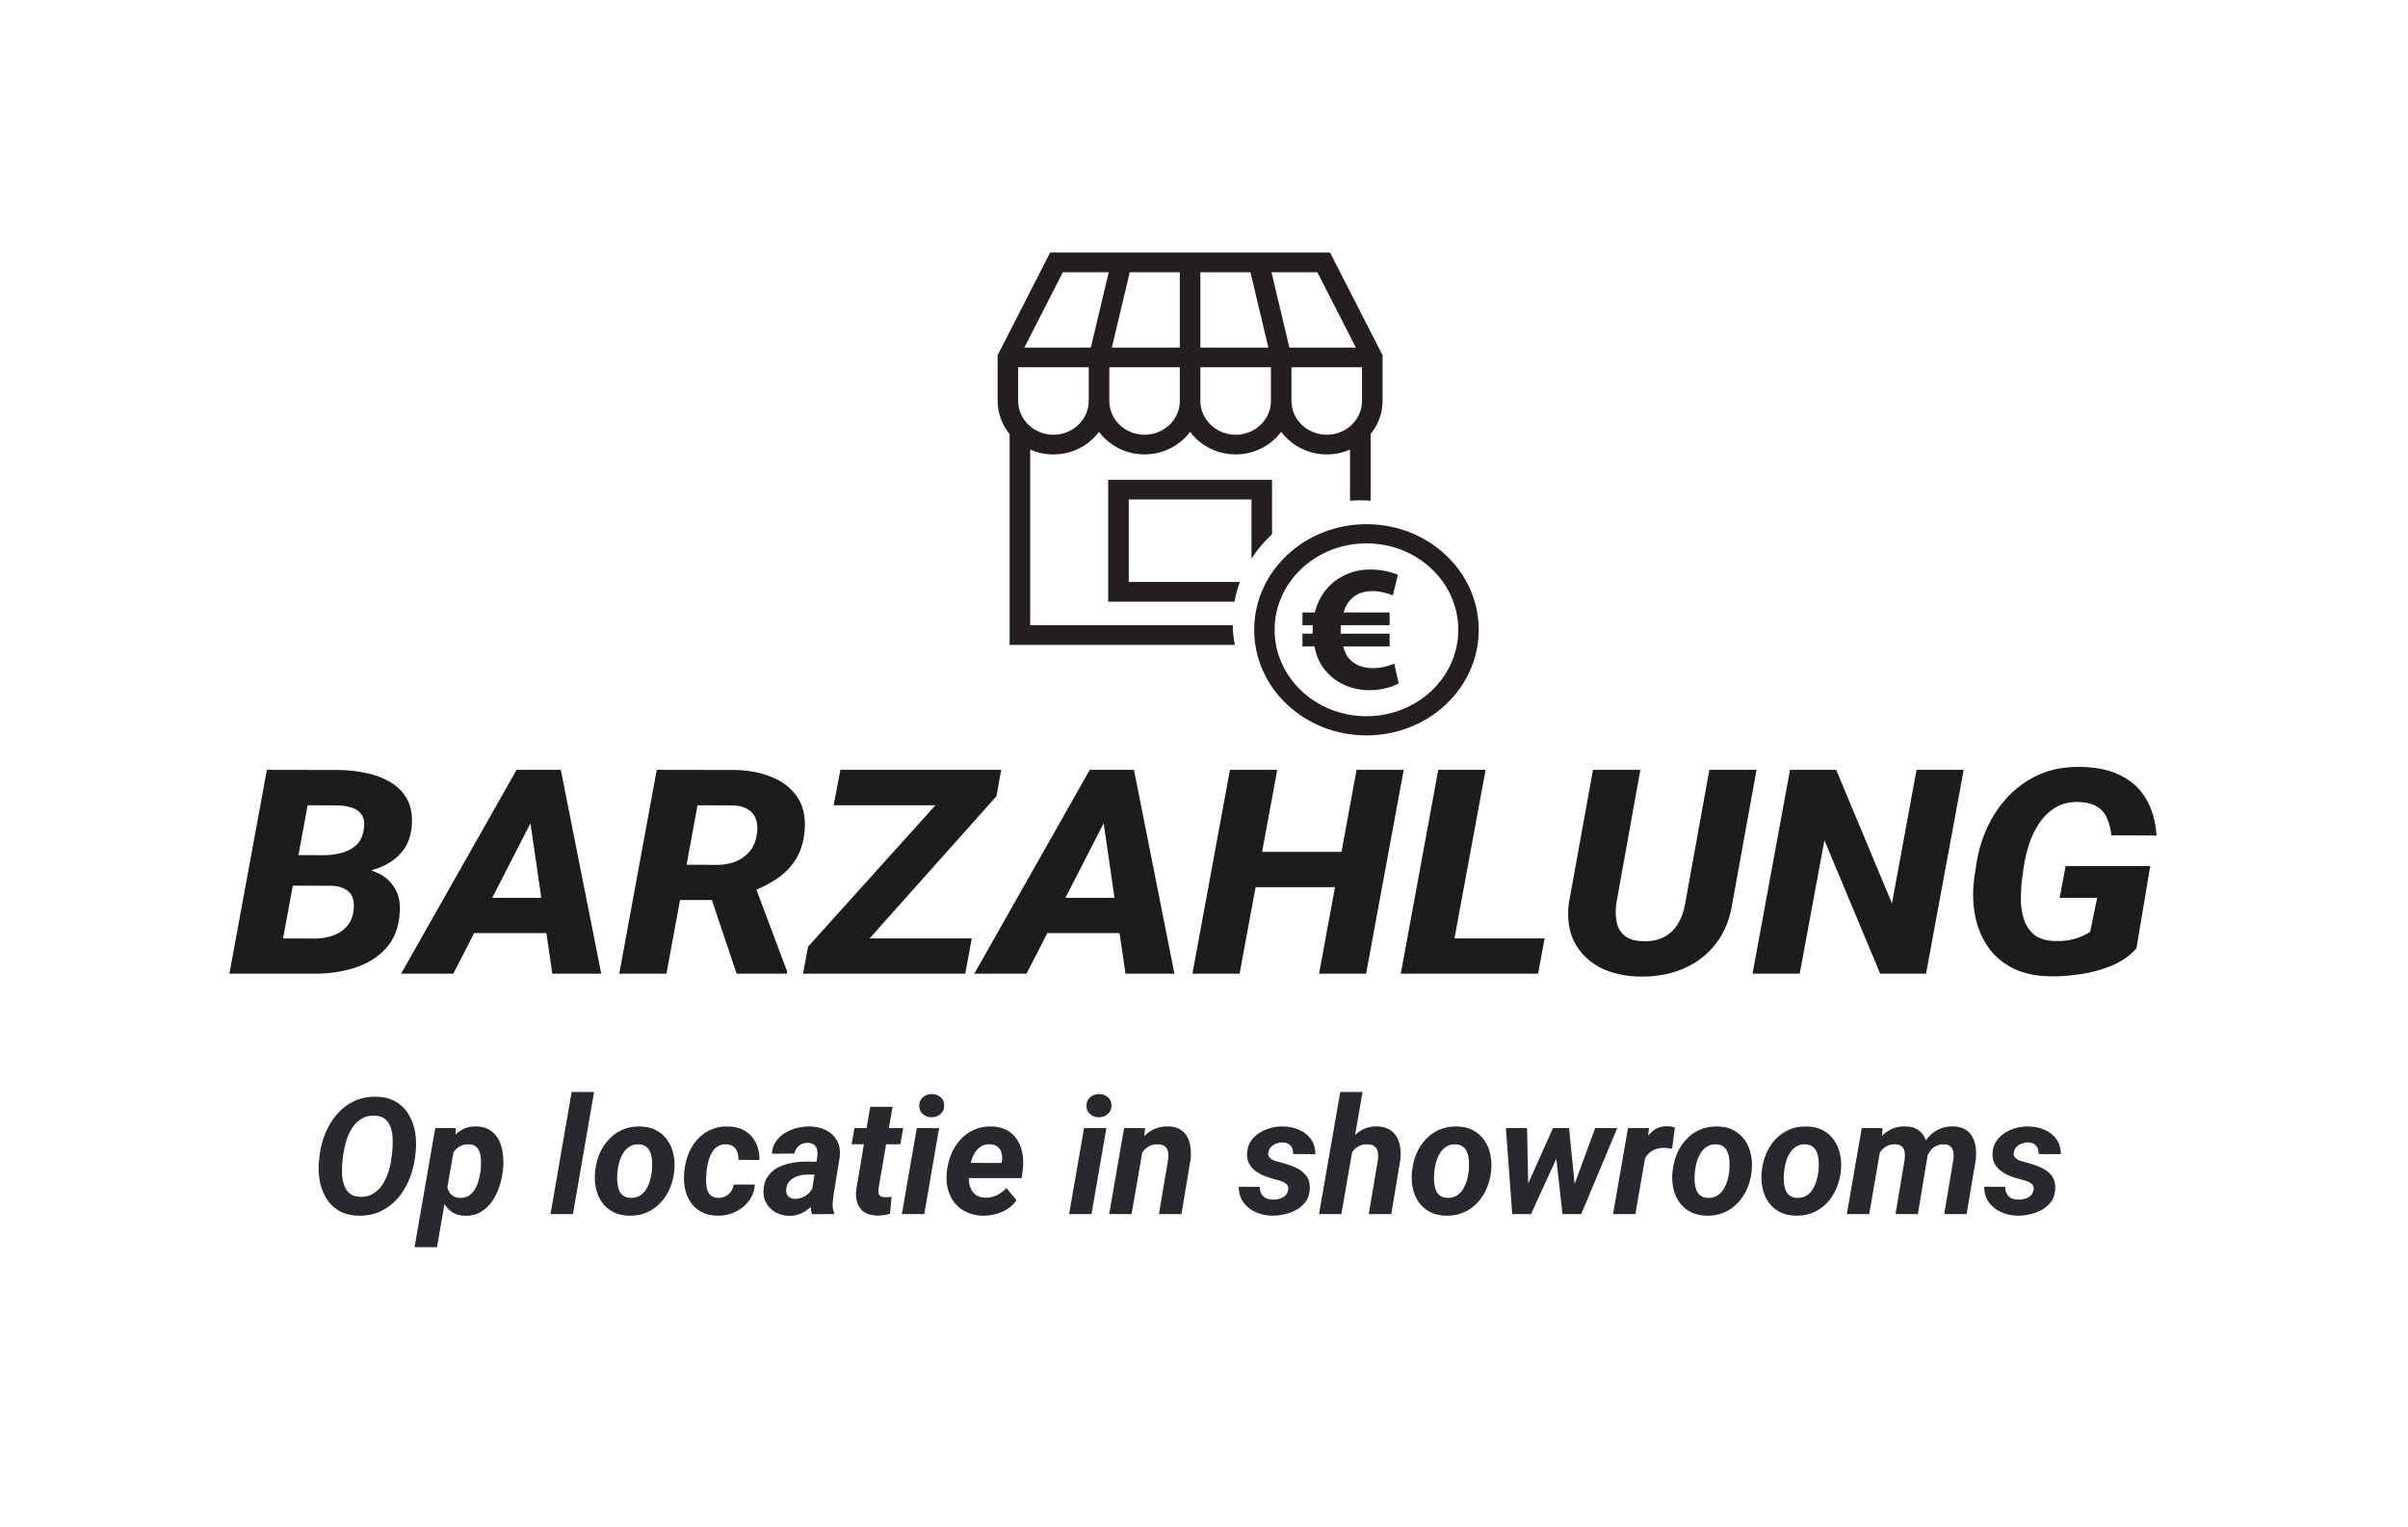
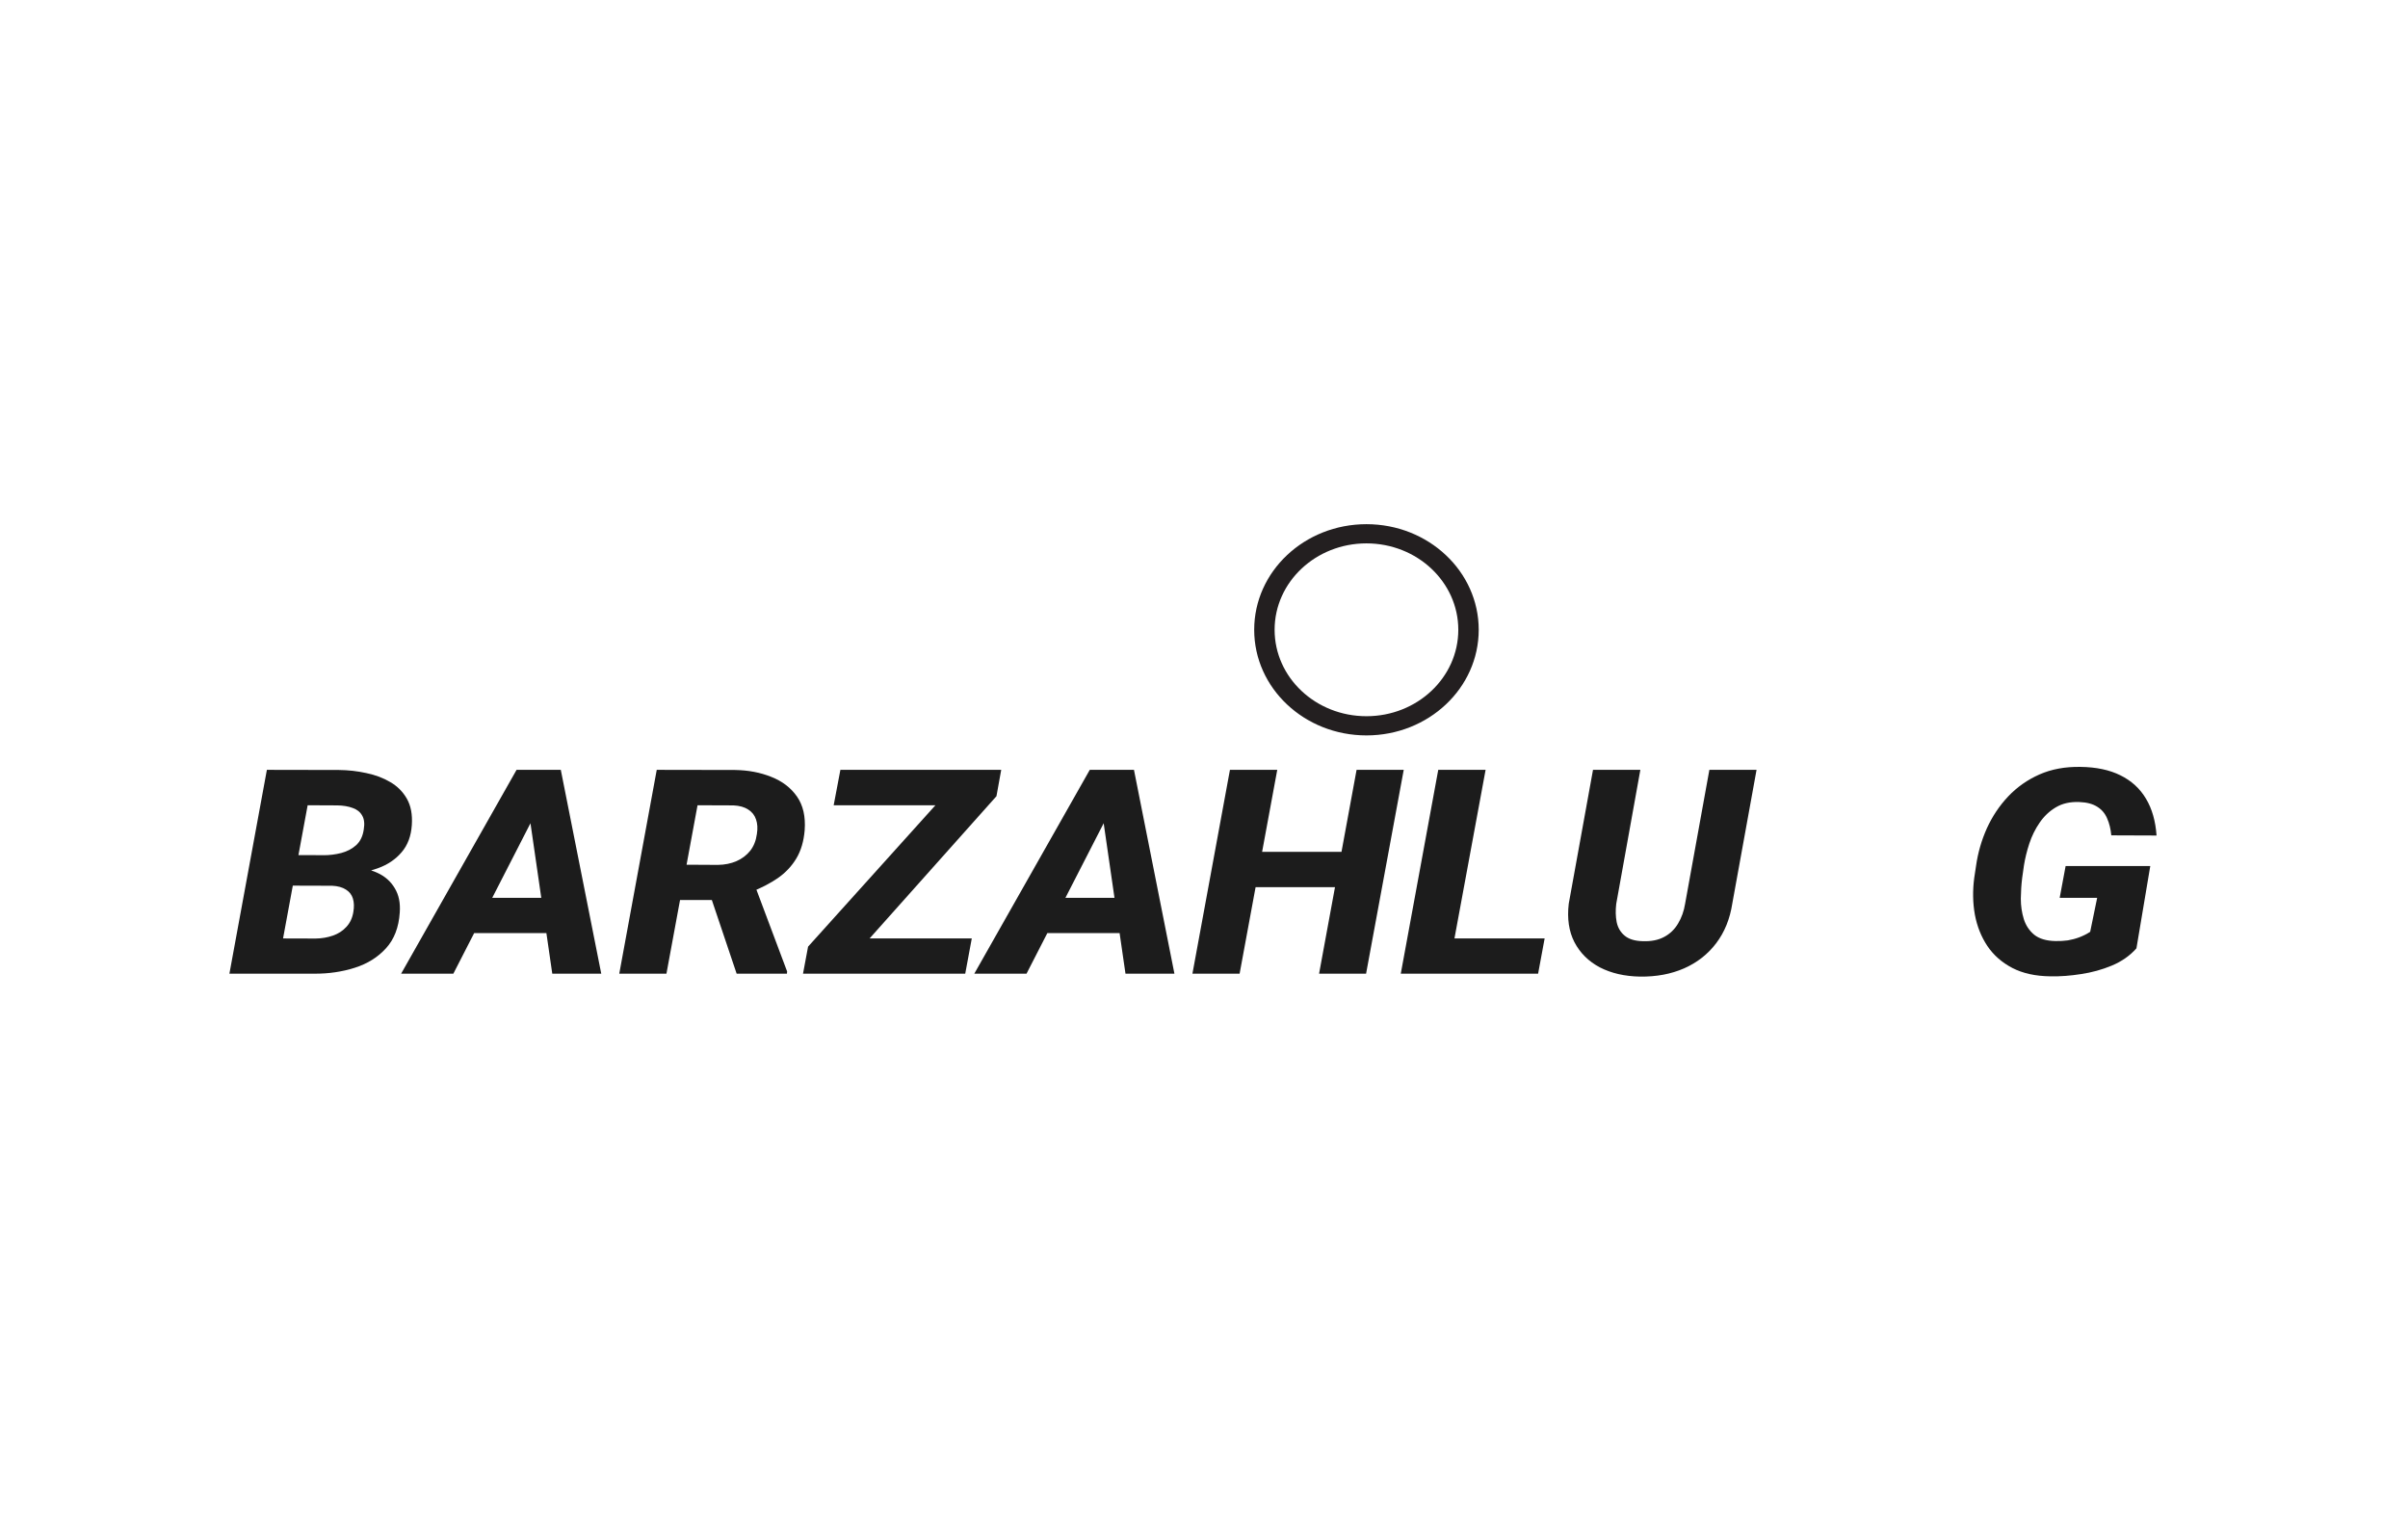
<svg xmlns="http://www.w3.org/2000/svg" width="71" height="45" viewBox="0 0 71 45" fill="none">
-   <rect x="0.675" y="0.617" width="69" height="43" rx="3.5" fill="none" />
  <rect x="0.675" y="0.617" width="69" height="43" rx="3.5" stroke="none" />
-   <path d="M34.787 10.246V8.025H33.311L32.783 10.246H34.787ZM37.49 8.025L38.017 10.246H39.978L38.842 8.025H37.49ZM37.397 10.246L36.87 8.025H35.393V10.246H37.397ZM37.506 14.145V15.749C37.487 15.768 37.467 15.786 37.448 15.804C37.236 16.006 37.053 16.229 36.9 16.468V14.725H33.281V17.156H36.557C36.489 17.344 36.436 17.538 36.4 17.736H32.674V14.145L37.506 14.145ZM38.079 10.826V11.821C38.079 12.095 38.196 12.343 38.385 12.524C38.574 12.704 38.833 12.816 39.119 12.816C39.405 12.816 39.665 12.704 39.853 12.524C40.042 12.343 40.159 12.095 40.159 11.821V10.826H38.079ZM35.393 10.826V11.821C35.393 12.095 35.511 12.343 35.699 12.524C35.888 12.704 36.148 12.816 36.433 12.816C36.719 12.816 36.979 12.704 37.167 12.524C37.356 12.343 37.473 12.095 37.473 11.821V10.826H35.393ZM32.708 10.826V11.821C32.708 12.095 32.824 12.343 33.013 12.524C33.202 12.704 33.462 12.816 33.748 12.816C34.033 12.816 34.293 12.704 34.481 12.524C34.67 12.343 34.787 12.095 34.787 11.821V10.826H32.708ZM30.021 10.826V11.821C30.021 12.095 30.139 12.343 30.327 12.524C30.516 12.704 30.776 12.816 31.061 12.816C31.347 12.816 31.607 12.704 31.795 12.524C31.984 12.343 32.101 12.095 32.101 11.821V10.826H30.021ZM40.765 10.472V11.821C40.765 12.188 40.633 12.527 40.412 12.795V14.761C40.311 14.753 40.21 14.749 40.108 14.749C40.007 14.749 39.906 14.753 39.805 14.761V13.252C39.596 13.345 39.364 13.396 39.119 13.396C38.666 13.396 38.255 13.219 37.956 12.934C37.891 12.871 37.83 12.803 37.776 12.73C37.722 12.803 37.662 12.871 37.596 12.934C37.298 13.219 36.886 13.396 36.433 13.396C35.98 13.396 35.569 13.219 35.27 12.934C35.205 12.871 35.144 12.803 35.09 12.73C35.036 12.803 34.976 12.871 34.91 12.934C34.612 13.219 34.2 13.396 33.747 13.396C33.294 13.396 32.883 13.219 32.584 12.934C32.519 12.871 32.458 12.803 32.404 12.73C32.35 12.803 32.29 12.871 32.224 12.934C31.926 13.219 31.514 13.396 31.061 13.396C30.817 13.396 30.584 13.345 30.375 13.252V18.43H36.346C36.351 18.626 36.372 18.82 36.409 19.01H29.769V12.795C29.548 12.527 29.415 12.188 29.415 11.821V10.472L30.963 7.445H39.217L40.765 10.472ZM30.203 10.246H32.163L32.691 8.025H31.339L30.203 10.246Z" fill="#231F20" />
  <path d="M42.205 16.764C41.715 16.303 41.038 16.018 40.29 16.018C39.542 16.018 38.865 16.303 38.375 16.764C37.885 17.225 37.582 17.862 37.582 18.565C37.582 19.269 37.885 19.906 38.375 20.367C38.865 20.828 39.542 21.113 40.29 21.113C41.038 21.113 41.715 20.828 42.205 20.367C42.695 19.906 42.998 19.269 42.998 18.565C42.998 17.862 42.695 17.225 42.205 16.764ZM40.29 15.452C41.204 15.452 42.032 15.8 42.631 16.364C43.23 16.927 43.6 17.706 43.6 18.565C43.6 19.425 43.23 20.204 42.631 20.767C42.031 21.331 41.204 21.679 40.29 21.679C39.376 21.679 38.548 21.331 37.949 20.767C37.35 20.204 36.98 19.425 36.98 18.565C36.98 17.706 37.35 16.927 37.949 16.364C38.548 15.8 39.376 15.452 40.29 15.452Z" fill="#231F20" />
-   <path d="M41.109 19.558C41.071 19.579 41.019 19.599 40.953 19.62C40.888 19.641 40.815 19.659 40.735 19.673C40.656 19.688 40.573 19.695 40.489 19.696C40.35 19.697 40.222 19.676 40.1 19.633C39.979 19.589 39.874 19.52 39.786 19.426C39.745 19.381 39.71 19.328 39.68 19.266C39.65 19.205 39.625 19.135 39.606 19.055H40.973V18.679H39.53V18.595C39.53 18.568 39.53 18.541 39.531 18.512C39.531 18.484 39.533 18.457 39.536 18.43H40.973V18.054H39.617C39.636 17.985 39.661 17.921 39.69 17.862C39.72 17.803 39.754 17.753 39.791 17.71C39.877 17.61 39.977 17.537 40.092 17.491C40.206 17.446 40.33 17.423 40.461 17.424C40.541 17.424 40.62 17.431 40.693 17.444C40.767 17.457 40.836 17.473 40.9 17.492C40.962 17.511 41.019 17.531 41.066 17.551L41.218 16.947C41.119 16.903 41.001 16.866 40.861 16.836C40.722 16.805 40.569 16.79 40.401 16.788C40.145 16.79 39.91 16.837 39.697 16.932C39.484 17.025 39.3 17.158 39.144 17.329C39.056 17.427 38.98 17.536 38.916 17.658C38.853 17.779 38.803 17.911 38.768 18.054H38.403V18.43H38.708C38.708 18.457 38.707 18.483 38.705 18.51C38.703 18.536 38.703 18.562 38.703 18.589V18.679H38.403V19.055H38.757C38.782 19.195 38.821 19.323 38.873 19.437C38.925 19.551 38.989 19.653 39.062 19.744C39.164 19.874 39.285 19.984 39.423 20.074C39.562 20.164 39.713 20.232 39.877 20.277C40.04 20.323 40.212 20.347 40.391 20.347C40.508 20.346 40.619 20.337 40.725 20.317C40.831 20.298 40.927 20.273 41.015 20.243C41.103 20.212 41.178 20.18 41.24 20.146L41.109 19.558Z" fill="#231F20" />
  <path d="M9.782 26.107H8.124L8.286 25.207L9.532 25.211C9.716 25.211 9.893 25.189 10.063 25.145C10.236 25.099 10.382 25.022 10.502 24.914C10.622 24.804 10.696 24.651 10.725 24.456C10.755 24.28 10.739 24.141 10.677 24.039C10.619 23.935 10.525 23.861 10.396 23.817C10.271 23.77 10.121 23.745 9.949 23.742L9.071 23.738L8.154 28.703H6.764L7.869 22.694L9.993 22.698C10.268 22.701 10.537 22.731 10.8 22.789C11.066 22.844 11.303 22.933 11.511 23.057C11.719 23.178 11.881 23.342 11.998 23.548C12.115 23.755 12.163 24.011 12.143 24.316C12.122 24.646 12.021 24.916 11.84 25.125C11.661 25.334 11.432 25.489 11.151 25.591C10.873 25.693 10.573 25.751 10.252 25.764L9.782 26.107ZM9.264 28.703H7.259L7.957 27.663L9.308 27.667C9.49 27.664 9.659 27.635 9.817 27.58C9.975 27.525 10.107 27.44 10.212 27.324C10.32 27.209 10.389 27.063 10.418 26.887C10.445 26.733 10.44 26.599 10.405 26.487C10.37 26.374 10.301 26.286 10.199 26.223C10.097 26.157 9.962 26.119 9.795 26.111L8.475 26.107L8.65 25.207L10.124 25.211L10.366 25.562C10.655 25.573 10.91 25.63 11.129 25.731C11.351 25.833 11.521 25.983 11.638 26.181C11.758 26.377 11.808 26.616 11.787 26.899C11.758 27.34 11.622 27.692 11.379 27.956C11.139 28.22 10.832 28.411 10.458 28.529C10.083 28.648 9.686 28.706 9.264 28.703Z" fill="#1C1C1C" />
  <path d="M15.828 23.903L13.367 28.703H11.827L15.231 22.694H16.21L15.828 23.903ZM16.284 28.703L15.569 23.771L15.613 22.694H16.535L17.728 28.703H16.284ZM16.618 26.466L16.42 27.506H13.182L13.38 26.466H16.618Z" fill="#1C1C1C" />
  <path d="M19.364 22.694L21.672 22.698C22.061 22.704 22.417 22.771 22.738 22.9C23.063 23.027 23.316 23.22 23.497 23.478C23.679 23.737 23.755 24.068 23.726 24.473C23.699 24.8 23.617 25.078 23.48 25.306C23.345 25.532 23.164 25.724 22.936 25.884C22.708 26.041 22.442 26.178 22.137 26.297L21.642 26.532H19.54L19.729 25.488L21.168 25.496C21.369 25.493 21.552 25.456 21.716 25.385C21.88 25.313 22.014 25.211 22.12 25.079C22.225 24.945 22.291 24.779 22.317 24.584C22.343 24.422 22.335 24.279 22.291 24.155C22.25 24.031 22.172 23.933 22.058 23.862C21.947 23.79 21.804 23.75 21.628 23.742L20.567 23.738L19.65 28.703H18.259L19.364 22.694ZM21.72 28.703L20.821 26.033L22.229 26.029L23.208 28.637L23.203 28.703H21.72Z" fill="#1C1C1C" />
  <path d="M28.653 27.663L28.46 28.703H24.015L24.208 27.663H28.653ZM29.381 23.47L24.713 28.703H23.677L23.826 27.906L28.521 22.694H29.521L29.381 23.47ZM29.061 22.694L28.868 23.738H24.581L24.779 22.694H29.061Z" fill="#1C1C1C" />
  <path d="M32.729 23.903L30.267 28.703H28.727L32.132 22.694H33.11L32.729 23.903ZM33.185 28.703L32.47 23.771L32.514 22.694H33.435L34.628 28.703H33.185ZM33.518 26.466L33.321 27.506H30.083L30.28 26.466H33.518Z" fill="#1C1C1C" />
  <path d="M39.986 25.112L39.792 26.152H36.576L36.77 25.112H39.986ZM37.66 22.694L36.55 28.703H35.159L36.265 22.694H37.66ZM41.389 22.694L40.279 28.703H38.893L39.999 22.694H41.389Z" fill="#1C1C1C" />
  <path d="M45.544 27.663L45.351 28.703H42.214L42.407 27.663H45.544ZM43.803 22.694L42.693 28.703H41.302L42.407 22.694H43.803Z" fill="#1C1C1C" />
  <path d="M50.401 22.694H51.792L51.077 26.635C51.007 27.089 50.849 27.479 50.603 27.803C50.358 28.128 50.042 28.375 49.656 28.546C49.272 28.714 48.839 28.795 48.357 28.789C47.903 28.781 47.508 28.69 47.172 28.517C46.839 28.341 46.589 28.093 46.422 27.774C46.258 27.455 46.203 27.077 46.255 26.639L46.97 22.694H48.366L47.655 26.643C47.631 26.839 47.636 27.019 47.668 27.184C47.703 27.349 47.782 27.483 47.905 27.584C48.028 27.686 48.206 27.74 48.44 27.745C48.689 27.754 48.899 27.711 49.072 27.617C49.245 27.524 49.38 27.392 49.48 27.221C49.582 27.051 49.651 26.857 49.686 26.639L50.401 22.694Z" fill="#1C1C1C" />
-   <path d="M57.9 22.694L56.789 28.703H55.438L53.793 24.77L53.065 28.703H51.674L52.779 22.694H54.139L55.785 26.631L56.509 22.694H57.9Z" fill="#1C1C1C" />
  <path d="M63.401 25.529L62.993 27.956C62.8 28.173 62.559 28.342 62.27 28.463C61.98 28.584 61.676 28.668 61.357 28.715C61.041 28.765 60.741 28.787 60.457 28.781C60.016 28.776 59.641 28.693 59.334 28.534C59.027 28.374 58.781 28.158 58.597 27.886C58.416 27.613 58.293 27.305 58.229 26.961C58.167 26.615 58.161 26.253 58.211 25.876L58.264 25.525C58.319 25.137 58.426 24.767 58.584 24.415C58.745 24.063 58.954 23.75 59.211 23.478C59.472 23.203 59.779 22.987 60.133 22.83C60.49 22.673 60.893 22.599 61.344 22.607C61.806 22.613 62.198 22.695 62.52 22.855C62.844 23.015 63.096 23.244 63.274 23.544C63.453 23.841 63.556 24.203 63.586 24.63L62.252 24.625C62.234 24.436 62.193 24.269 62.129 24.126C62.068 23.98 61.971 23.866 61.84 23.784C61.708 23.698 61.531 23.651 61.309 23.643C61.039 23.632 60.808 23.684 60.615 23.8C60.425 23.913 60.266 24.064 60.137 24.254C60.008 24.441 59.907 24.646 59.834 24.869C59.761 25.092 59.709 25.306 59.676 25.513L59.624 25.88C59.6 26.073 59.587 26.276 59.584 26.491C59.584 26.705 59.614 26.906 59.672 27.093C59.731 27.28 59.833 27.434 59.979 27.555C60.128 27.674 60.337 27.736 60.607 27.741C60.732 27.744 60.854 27.737 60.971 27.721C61.088 27.701 61.2 27.671 61.309 27.63C61.42 27.588 61.526 27.535 61.629 27.469L61.835 26.466H60.73L60.905 25.529H63.401Z" fill="#1C1C1C" />
-   <path d="M12.252 33.992L12.233 34.156C12.202 34.375 12.143 34.586 12.057 34.789C11.972 34.992 11.859 35.173 11.72 35.333C11.581 35.49 11.415 35.615 11.223 35.708C11.033 35.798 10.816 35.841 10.574 35.837C10.343 35.832 10.147 35.782 9.986 35.687C9.826 35.59 9.7 35.462 9.606 35.302C9.514 35.143 9.452 34.965 9.421 34.77C9.39 34.573 9.386 34.372 9.411 34.166L9.43 34.004C9.461 33.785 9.52 33.575 9.606 33.373C9.693 33.172 9.807 32.992 9.946 32.834C10.086 32.675 10.252 32.55 10.443 32.459C10.635 32.369 10.851 32.326 11.089 32.33C11.321 32.334 11.516 32.383 11.675 32.48C11.836 32.576 11.963 32.703 12.055 32.862C12.149 33.02 12.211 33.197 12.243 33.394C12.274 33.59 12.277 33.789 12.252 33.992ZM11.537 34.166L11.561 33.997C11.573 33.891 11.579 33.776 11.579 33.652C11.581 33.527 11.567 33.408 11.537 33.294C11.508 33.178 11.454 33.084 11.378 33.01C11.303 32.935 11.194 32.894 11.052 32.888C10.899 32.883 10.768 32.914 10.658 32.98C10.55 33.045 10.46 33.134 10.386 33.247C10.315 33.358 10.258 33.48 10.215 33.612C10.175 33.744 10.145 33.873 10.126 33.999L10.105 34.168C10.091 34.273 10.083 34.388 10.082 34.515C10.082 34.64 10.097 34.76 10.126 34.876C10.156 34.99 10.209 35.084 10.286 35.159C10.362 35.234 10.472 35.275 10.614 35.281C10.765 35.286 10.895 35.255 11.003 35.187C11.112 35.12 11.204 35.031 11.277 34.92C11.351 34.808 11.408 34.686 11.45 34.554C11.493 34.422 11.522 34.292 11.537 34.166ZM13.403 33.779L12.885 36.765H12.224L12.833 33.254H13.443L13.403 33.779ZM14.832 34.48L14.825 34.529C14.807 34.682 14.771 34.837 14.718 34.993C14.666 35.149 14.595 35.292 14.504 35.422C14.414 35.55 14.302 35.653 14.169 35.731C14.036 35.808 13.88 35.844 13.7 35.839C13.543 35.834 13.411 35.793 13.307 35.715C13.202 35.637 13.12 35.537 13.061 35.415C13.001 35.291 12.96 35.158 12.936 35.016C12.913 34.874 12.904 34.738 12.908 34.608L12.925 34.477C12.948 34.335 12.989 34.189 13.047 34.039C13.104 33.887 13.179 33.748 13.272 33.622C13.364 33.494 13.474 33.391 13.602 33.315C13.73 33.237 13.878 33.2 14.045 33.205C14.218 33.209 14.36 33.251 14.469 33.329C14.58 33.407 14.665 33.508 14.722 33.633C14.78 33.758 14.816 33.895 14.83 34.044C14.846 34.191 14.847 34.336 14.832 34.48ZM14.167 34.526L14.174 34.477C14.18 34.408 14.183 34.333 14.183 34.25C14.183 34.166 14.174 34.085 14.155 34.008C14.136 33.932 14.102 33.868 14.052 33.816C14.002 33.765 13.93 33.737 13.836 33.734C13.741 33.73 13.658 33.744 13.586 33.779C13.514 33.813 13.453 33.862 13.403 33.924C13.354 33.985 13.315 34.054 13.283 34.133C13.252 34.211 13.229 34.291 13.215 34.374L13.168 34.702C13.161 34.797 13.167 34.892 13.187 34.986C13.207 35.078 13.247 35.154 13.307 35.215C13.368 35.276 13.455 35.309 13.569 35.312C13.672 35.313 13.76 35.29 13.832 35.241C13.904 35.193 13.962 35.129 14.008 35.049C14.054 34.968 14.09 34.881 14.115 34.789C14.14 34.697 14.158 34.609 14.167 34.526ZM17.516 32.19L16.893 35.79H16.232L16.855 32.19H17.516ZM17.544 34.562L17.551 34.512C17.57 34.333 17.613 34.164 17.68 34.006C17.749 33.847 17.84 33.707 17.952 33.587C18.066 33.465 18.2 33.37 18.353 33.303C18.508 33.234 18.681 33.202 18.873 33.207C19.056 33.21 19.214 33.247 19.347 33.317C19.479 33.387 19.588 33.482 19.672 33.601C19.758 33.719 19.818 33.855 19.853 34.008C19.889 34.162 19.899 34.323 19.883 34.494L19.879 34.545C19.858 34.723 19.813 34.891 19.743 35.049C19.674 35.205 19.582 35.344 19.468 35.464C19.356 35.583 19.222 35.676 19.068 35.743C18.913 35.81 18.741 35.841 18.552 35.837C18.372 35.834 18.215 35.797 18.081 35.729C17.947 35.658 17.837 35.565 17.753 35.447C17.668 35.329 17.609 35.194 17.575 35.042C17.54 34.891 17.53 34.73 17.544 34.562ZM18.21 34.512L18.205 34.564C18.197 34.639 18.195 34.719 18.198 34.805C18.201 34.89 18.215 34.97 18.238 35.047C18.263 35.123 18.304 35.186 18.36 35.234C18.416 35.283 18.493 35.309 18.592 35.312C18.697 35.315 18.786 35.294 18.861 35.248C18.936 35.203 18.998 35.142 19.047 35.066C19.095 34.987 19.133 34.903 19.161 34.812C19.189 34.72 19.208 34.63 19.218 34.543L19.222 34.494C19.229 34.419 19.23 34.338 19.227 34.252C19.226 34.165 19.212 34.083 19.187 34.006C19.162 33.928 19.122 33.864 19.065 33.814C19.009 33.764 18.932 33.737 18.833 33.734C18.729 33.73 18.639 33.751 18.564 33.8C18.489 33.847 18.427 33.909 18.379 33.987C18.33 34.066 18.292 34.151 18.264 34.243C18.237 34.335 18.219 34.425 18.21 34.512ZM21.17 35.312C21.253 35.313 21.326 35.297 21.39 35.265C21.456 35.232 21.51 35.186 21.552 35.126C21.594 35.067 21.622 34.998 21.636 34.92L22.258 34.918C22.243 35.107 22.183 35.271 22.075 35.41C21.968 35.549 21.833 35.656 21.669 35.731C21.507 35.806 21.334 35.841 21.151 35.837C20.968 35.834 20.811 35.797 20.68 35.726C20.55 35.656 20.446 35.562 20.366 35.445C20.286 35.326 20.23 35.191 20.197 35.04C20.166 34.888 20.158 34.729 20.174 34.562L20.181 34.491C20.2 34.316 20.242 34.151 20.308 33.994C20.373 33.837 20.461 33.698 20.57 33.58C20.681 33.459 20.811 33.366 20.961 33.301C21.111 33.233 21.281 33.202 21.47 33.207C21.665 33.21 21.832 33.255 21.972 33.34C22.111 33.425 22.216 33.541 22.288 33.687C22.361 33.834 22.397 34.003 22.393 34.194L21.775 34.191C21.776 34.115 21.766 34.042 21.744 33.973C21.722 33.903 21.685 33.847 21.632 33.804C21.58 33.761 21.51 33.737 21.421 33.732C21.316 33.729 21.229 33.751 21.158 33.797C21.088 33.843 21.031 33.904 20.987 33.983C20.943 34.059 20.91 34.143 20.886 34.233C20.863 34.322 20.847 34.409 20.837 34.494L20.832 34.562C20.825 34.632 20.82 34.71 20.818 34.796C20.817 34.88 20.826 34.962 20.844 35.04C20.863 35.116 20.897 35.18 20.947 35.232C20.999 35.282 21.073 35.309 21.17 35.312ZM23.922 35.218L24.1 34.081C24.108 34.012 24.104 33.948 24.09 33.889C24.076 33.83 24.047 33.783 24.004 33.748C23.961 33.712 23.901 33.693 23.823 33.69C23.753 33.688 23.689 33.701 23.633 33.727C23.579 33.752 23.533 33.789 23.497 33.837C23.461 33.884 23.436 33.941 23.422 34.006L22.761 34.011C22.769 33.87 22.808 33.749 22.879 33.648C22.951 33.544 23.041 33.46 23.151 33.394C23.26 33.329 23.379 33.28 23.507 33.249C23.636 33.218 23.763 33.204 23.886 33.207C24.063 33.21 24.22 33.247 24.358 33.317C24.497 33.387 24.603 33.488 24.676 33.619C24.751 33.749 24.779 33.907 24.761 34.093L24.585 35.18C24.571 35.271 24.56 35.366 24.552 35.466C24.544 35.565 24.558 35.658 24.594 35.748L24.59 35.79L23.943 35.792C23.913 35.7 23.898 35.605 23.898 35.508C23.9 35.41 23.907 35.313 23.922 35.218ZM24.175 34.245L24.111 34.627L23.776 34.625C23.709 34.626 23.642 34.636 23.575 34.653C23.509 34.669 23.448 34.694 23.392 34.728C23.336 34.761 23.289 34.804 23.251 34.857C23.215 34.91 23.193 34.975 23.183 35.051C23.175 35.106 23.181 35.155 23.2 35.199C23.218 35.241 23.247 35.275 23.286 35.3C23.327 35.325 23.375 35.338 23.432 35.34C23.511 35.341 23.59 35.326 23.666 35.295C23.743 35.262 23.809 35.216 23.865 35.157C23.922 35.097 23.961 35.029 23.983 34.951L24.123 35.244C24.086 35.331 24.038 35.412 23.98 35.485C23.924 35.559 23.859 35.623 23.786 35.677C23.712 35.73 23.632 35.771 23.544 35.799C23.457 35.829 23.363 35.843 23.263 35.841C23.124 35.838 22.996 35.805 22.879 35.743C22.763 35.679 22.671 35.592 22.602 35.483C22.535 35.372 22.504 35.243 22.511 35.096C22.517 34.93 22.558 34.793 22.635 34.684C22.711 34.572 22.81 34.485 22.93 34.421C23.052 34.357 23.184 34.312 23.326 34.285C23.47 34.257 23.612 34.243 23.753 34.243L24.175 34.245ZM26.631 33.254L26.547 33.732H25.11L25.194 33.254H26.631ZM25.658 32.628H26.317L25.904 35.03C25.898 35.085 25.898 35.132 25.904 35.171C25.912 35.209 25.93 35.237 25.958 35.258C25.986 35.278 26.03 35.29 26.09 35.293C26.122 35.294 26.155 35.294 26.188 35.291C26.221 35.286 26.254 35.281 26.289 35.276L26.242 35.78C26.179 35.799 26.116 35.812 26.052 35.82C25.989 35.83 25.925 35.834 25.86 35.834C25.71 35.831 25.586 35.798 25.489 35.736C25.394 35.673 25.326 35.587 25.283 35.478C25.243 35.367 25.229 35.239 25.243 35.094L25.658 32.628ZM27.69 33.254L27.252 35.79H26.591L27.032 33.254H27.69ZM27.104 32.605C27.101 32.498 27.136 32.413 27.207 32.349C27.281 32.285 27.369 32.252 27.472 32.251C27.571 32.249 27.657 32.279 27.73 32.34C27.804 32.399 27.84 32.48 27.84 32.581C27.843 32.687 27.808 32.773 27.735 32.837C27.661 32.901 27.574 32.934 27.472 32.935C27.374 32.937 27.288 32.908 27.215 32.848C27.143 32.789 27.106 32.708 27.104 32.605ZM28.979 35.837C28.806 35.834 28.65 35.801 28.511 35.738C28.372 35.674 28.255 35.587 28.161 35.476C28.069 35.365 28.001 35.236 27.957 35.089C27.914 34.942 27.898 34.784 27.911 34.615L27.92 34.519C27.939 34.343 27.982 34.175 28.049 34.016C28.116 33.856 28.206 33.715 28.318 33.594C28.431 33.47 28.564 33.374 28.717 33.305C28.872 33.235 29.043 33.202 29.233 33.207C29.409 33.21 29.56 33.246 29.685 33.315C29.81 33.383 29.911 33.476 29.987 33.591C30.064 33.707 30.116 33.839 30.144 33.987C30.172 34.134 30.178 34.288 30.161 34.449L30.123 34.73H28.164L28.236 34.28L29.53 34.283L29.542 34.224C29.554 34.138 29.55 34.059 29.53 33.985C29.51 33.91 29.472 33.85 29.415 33.804C29.359 33.759 29.284 33.735 29.19 33.732C29.082 33.729 28.992 33.751 28.918 33.8C28.845 33.848 28.785 33.912 28.738 33.992C28.691 34.072 28.655 34.158 28.63 34.252C28.605 34.344 28.587 34.434 28.576 34.519L28.567 34.613C28.559 34.696 28.561 34.779 28.574 34.862C28.586 34.943 28.611 35.016 28.647 35.082C28.684 35.148 28.735 35.201 28.799 35.241C28.864 35.282 28.947 35.304 29.045 35.307C29.17 35.31 29.285 35.286 29.39 35.234C29.496 35.181 29.591 35.111 29.675 35.023L29.971 35.38C29.901 35.486 29.811 35.573 29.701 35.642C29.593 35.709 29.477 35.758 29.352 35.79C29.227 35.822 29.103 35.838 28.979 35.837ZM32.622 33.254L32.183 35.79H31.522L31.963 33.254H32.622ZM32.036 32.605C32.032 32.498 32.067 32.413 32.139 32.349C32.212 32.285 32.3 32.252 32.404 32.251C32.502 32.249 32.588 32.279 32.661 32.34C32.735 32.399 32.772 32.48 32.772 32.581C32.775 32.687 32.739 32.773 32.666 32.837C32.593 32.901 32.505 32.934 32.404 32.935C32.305 32.937 32.219 32.908 32.146 32.848C32.074 32.789 32.037 32.708 32.036 32.605ZM33.704 33.833L33.364 35.79H32.704L33.144 33.254H33.763L33.704 33.833ZM33.51 34.433L33.346 34.437C33.363 34.286 33.397 34.136 33.449 33.987C33.501 33.839 33.571 33.705 33.66 33.587C33.751 33.466 33.861 33.372 33.99 33.303C34.122 33.234 34.274 33.201 34.447 33.205C34.588 33.209 34.704 33.239 34.794 33.294C34.886 33.347 34.957 33.419 35.005 33.509C35.055 33.6 35.087 33.702 35.101 33.816C35.117 33.93 35.118 34.049 35.106 34.172L34.834 35.79H34.171L34.445 34.166C34.454 34.083 34.452 34.009 34.438 33.945C34.424 33.881 34.393 33.83 34.344 33.793C34.297 33.755 34.229 33.736 34.138 33.734C34.038 33.731 33.951 33.75 33.878 33.791C33.806 33.831 33.745 33.886 33.695 33.955C33.645 34.023 33.605 34.099 33.575 34.182C33.546 34.265 33.524 34.348 33.51 34.433ZM37.982 35.075C37.994 35 37.975 34.942 37.925 34.901C37.876 34.859 37.814 34.827 37.74 34.805C37.668 34.783 37.606 34.766 37.553 34.754C37.459 34.729 37.364 34.697 37.269 34.66C37.175 34.621 37.09 34.572 37.014 34.515C36.937 34.457 36.876 34.387 36.831 34.304C36.786 34.219 36.765 34.12 36.77 34.006C36.775 33.87 36.809 33.752 36.873 33.652C36.939 33.551 37.023 33.467 37.126 33.401C37.229 33.334 37.342 33.284 37.464 33.251C37.586 33.219 37.707 33.204 37.827 33.207C37.996 33.209 38.152 33.24 38.296 33.301C38.441 33.362 38.558 33.452 38.647 33.572C38.738 33.693 38.783 33.843 38.783 34.023L38.129 34.02C38.131 33.951 38.12 33.891 38.097 33.84C38.073 33.788 38.037 33.748 37.989 33.72C37.94 33.692 37.879 33.678 37.804 33.678C37.744 33.678 37.685 33.69 37.626 33.713C37.568 33.735 37.518 33.768 37.475 33.812C37.433 33.855 37.407 33.909 37.396 33.973C37.386 34.026 37.394 34.07 37.419 34.105C37.444 34.139 37.478 34.167 37.52 34.189C37.562 34.209 37.607 34.226 37.654 34.24C37.7 34.253 37.743 34.263 37.78 34.271C37.918 34.307 38.052 34.353 38.183 34.409C38.315 34.465 38.422 34.544 38.504 34.646C38.587 34.746 38.626 34.88 38.619 35.047C38.614 35.189 38.577 35.311 38.507 35.412C38.436 35.512 38.346 35.594 38.235 35.658C38.126 35.721 38.007 35.766 37.879 35.794C37.752 35.824 37.628 35.838 37.506 35.837C37.336 35.834 37.175 35.799 37.026 35.733C36.877 35.668 36.757 35.572 36.664 35.447C36.572 35.321 36.526 35.166 36.524 34.983L37.143 34.986C37.144 35.067 37.161 35.136 37.192 35.192C37.223 35.248 37.268 35.291 37.325 35.321C37.385 35.349 37.455 35.363 37.536 35.363C37.6 35.365 37.664 35.356 37.726 35.337C37.79 35.319 37.846 35.288 37.893 35.246C37.94 35.202 37.969 35.145 37.982 35.075ZM40.175 32.19L39.55 35.79H38.891L39.517 32.19H40.175ZM39.697 34.433L39.526 34.435C39.543 34.291 39.577 34.146 39.627 33.999C39.679 33.852 39.748 33.719 39.836 33.598C39.923 33.476 40.03 33.38 40.157 33.308C40.285 33.234 40.433 33.2 40.602 33.205C40.744 33.208 40.862 33.237 40.956 33.291C41.051 33.344 41.126 33.417 41.179 33.509C41.232 33.6 41.267 33.704 41.284 33.821C41.301 33.937 41.303 34.059 41.289 34.187L41.022 35.79H40.358L40.63 34.179C40.639 34.097 40.637 34.023 40.623 33.957C40.611 33.89 40.58 33.837 40.532 33.797C40.485 33.757 40.415 33.736 40.323 33.734C40.222 33.731 40.134 33.749 40.061 33.788C39.989 33.827 39.928 33.881 39.878 33.95C39.828 34.017 39.789 34.093 39.761 34.177C39.733 34.26 39.711 34.345 39.697 34.433ZM41.629 34.562L41.636 34.512C41.654 34.333 41.697 34.164 41.764 34.006C41.833 33.847 41.924 33.707 42.036 33.587C42.151 33.465 42.284 33.37 42.437 33.303C42.592 33.234 42.765 33.202 42.958 33.207C43.14 33.21 43.298 33.247 43.431 33.317C43.564 33.387 43.672 33.482 43.757 33.601C43.843 33.719 43.903 33.855 43.937 34.008C43.973 34.162 43.983 34.323 43.968 34.494L43.963 34.545C43.943 34.723 43.897 34.891 43.827 35.049C43.758 35.205 43.667 35.344 43.553 35.464C43.44 35.583 43.307 35.676 43.152 35.743C42.997 35.81 42.825 35.841 42.636 35.837C42.457 35.834 42.3 35.797 42.165 35.729C42.031 35.658 41.922 35.565 41.837 35.447C41.753 35.329 41.693 35.194 41.659 35.042C41.625 34.891 41.614 34.73 41.629 34.562ZM42.294 34.512L42.289 34.564C42.282 34.639 42.279 34.719 42.282 34.805C42.286 34.89 42.299 34.97 42.322 35.047C42.347 35.123 42.388 35.186 42.444 35.234C42.501 35.283 42.578 35.309 42.676 35.312C42.781 35.315 42.871 35.294 42.946 35.248C43.021 35.203 43.083 35.142 43.131 35.066C43.179 34.987 43.218 34.903 43.246 34.812C43.274 34.72 43.293 34.63 43.302 34.543L43.307 34.494C43.313 34.419 43.315 34.338 43.311 34.252C43.31 34.165 43.297 34.083 43.272 34.006C43.247 33.928 43.206 33.864 43.15 33.814C43.093 33.764 43.016 33.737 42.918 33.734C42.813 33.73 42.723 33.751 42.648 33.8C42.573 33.847 42.511 33.909 42.463 33.987C42.414 34.066 42.376 34.151 42.348 34.243C42.322 34.335 42.304 34.425 42.294 34.512ZM44.964 35.101L45.789 33.254H46.222L45.95 34.023L45.142 35.79H44.776L44.964 35.101ZM45.025 33.254L45.065 35.166L44.987 35.79H44.589L44.401 33.254H45.025ZM46.368 35.068L47.033 33.254H47.685L46.623 35.79H46.201L46.368 35.068ZM46.264 33.254L46.454 35.154L46.41 35.79H46.07L45.866 33.964V33.254H46.264ZM48.557 33.842L48.219 35.79H47.561L48.001 33.254H48.62L48.557 33.842ZM49.384 33.233L49.302 33.863C49.264 33.857 49.226 33.851 49.187 33.847C49.15 33.842 49.111 33.839 49.072 33.837C48.982 33.836 48.9 33.847 48.826 33.873C48.753 33.898 48.689 33.934 48.634 33.983C48.581 34.029 48.536 34.087 48.498 34.156C48.462 34.225 48.435 34.302 48.416 34.388L48.287 34.346C48.303 34.226 48.329 34.099 48.364 33.966C48.402 33.832 48.454 33.707 48.519 33.591C48.586 33.474 48.672 33.38 48.775 33.308C48.879 33.234 49.007 33.198 49.157 33.2C49.196 33.2 49.233 33.203 49.269 33.209C49.307 33.215 49.345 33.223 49.384 33.233ZM49.311 34.562L49.318 34.512C49.337 34.333 49.38 34.164 49.447 34.006C49.516 33.847 49.607 33.707 49.719 33.587C49.833 33.465 49.967 33.37 50.12 33.303C50.275 33.234 50.448 33.202 50.64 33.207C50.823 33.21 50.981 33.247 51.114 33.317C51.247 33.387 51.355 33.482 51.44 33.601C51.526 33.719 51.586 33.855 51.62 34.008C51.656 34.162 51.666 34.323 51.651 34.494L51.646 34.545C51.626 34.723 51.58 34.891 51.51 35.049C51.441 35.205 51.35 35.344 51.236 35.464C51.123 35.583 50.989 35.676 50.835 35.743C50.68 35.81 50.508 35.841 50.319 35.837C50.139 35.834 49.983 35.797 49.848 35.729C49.714 35.658 49.604 35.565 49.52 35.447C49.436 35.329 49.376 35.194 49.342 35.042C49.307 34.891 49.297 34.73 49.311 34.562ZM49.977 34.512L49.972 34.564C49.965 34.639 49.962 34.719 49.965 34.805C49.968 34.89 49.982 34.97 50.005 35.047C50.03 35.123 50.071 35.186 50.127 35.234C50.183 35.283 50.261 35.309 50.359 35.312C50.464 35.315 50.554 35.294 50.629 35.248C50.704 35.203 50.765 35.142 50.814 35.066C50.862 34.987 50.901 34.903 50.929 34.812C50.957 34.72 50.975 34.63 50.985 34.543L50.989 34.494C50.996 34.419 50.997 34.338 50.994 34.252C50.993 34.165 50.979 34.083 50.954 34.006C50.929 33.928 50.889 33.864 50.833 33.814C50.776 33.764 50.699 33.737 50.6 33.734C50.496 33.73 50.406 33.751 50.331 33.8C50.256 33.847 50.194 33.909 50.146 33.987C50.097 34.066 50.059 34.151 50.031 34.243C50.004 34.335 49.986 34.425 49.977 34.512ZM51.941 34.562L51.948 34.512C51.967 34.333 52.01 34.164 52.077 34.006C52.146 33.847 52.236 33.707 52.349 33.587C52.463 33.465 52.597 33.37 52.75 33.303C52.904 33.234 53.078 33.202 53.27 33.207C53.453 33.21 53.611 33.247 53.743 33.317C53.876 33.387 53.985 33.482 54.069 33.601C54.155 33.719 54.215 33.855 54.25 34.008C54.286 34.162 54.296 34.323 54.28 34.494L54.276 34.545C54.255 34.723 54.21 34.891 54.139 35.049C54.071 35.205 53.979 35.344 53.865 35.464C53.753 35.583 53.619 35.676 53.465 35.743C53.31 35.81 53.138 35.841 52.949 35.837C52.769 35.834 52.612 35.797 52.478 35.729C52.343 35.658 52.234 35.565 52.15 35.447C52.065 35.329 52.006 35.194 51.972 35.042C51.937 34.891 51.927 34.73 51.941 34.562ZM52.607 34.512L52.602 34.564C52.594 34.639 52.592 34.719 52.595 34.805C52.598 34.89 52.611 34.97 52.635 35.047C52.66 35.123 52.7 35.186 52.757 35.234C52.813 35.283 52.89 35.309 52.989 35.312C53.093 35.315 53.183 35.294 53.258 35.248C53.333 35.203 53.395 35.142 53.443 35.066C53.492 34.987 53.53 34.903 53.558 34.812C53.586 34.72 53.605 34.63 53.614 34.543L53.619 34.494C53.626 34.419 53.627 34.338 53.624 34.252C53.622 34.165 53.609 34.083 53.584 34.006C53.559 33.928 53.518 33.864 53.462 33.814C53.406 33.764 53.329 33.737 53.23 33.734C53.126 33.73 53.036 33.751 52.961 33.8C52.886 33.847 52.824 33.909 52.776 33.987C52.727 34.066 52.689 34.151 52.661 34.243C52.634 34.335 52.616 34.425 52.607 34.512ZM55.454 33.816L55.114 35.79H54.454L54.894 33.254H55.511L55.454 33.816ZM55.264 34.433L55.089 34.435C55.108 34.282 55.142 34.131 55.192 33.983C55.243 33.834 55.314 33.701 55.403 33.582C55.493 33.463 55.604 33.369 55.736 33.301C55.867 33.232 56.02 33.2 56.195 33.205C56.325 33.208 56.432 33.234 56.518 33.284C56.604 33.334 56.672 33.401 56.722 33.483C56.772 33.566 56.805 33.661 56.821 33.767C56.838 33.873 56.841 33.983 56.83 34.097L56.549 35.79H55.89L56.16 34.17C56.169 34.092 56.168 34.02 56.157 33.955C56.147 33.889 56.119 33.837 56.075 33.797C56.032 33.757 55.965 33.735 55.876 33.732C55.779 33.729 55.695 33.748 55.623 33.791C55.551 33.831 55.491 33.886 55.443 33.955C55.396 34.023 55.358 34.1 55.328 34.184C55.298 34.267 55.277 34.35 55.264 34.433ZM56.743 34.355L56.507 34.388C56.524 34.238 56.558 34.093 56.61 33.952C56.661 33.81 56.732 33.682 56.821 33.568C56.91 33.454 57.018 33.364 57.147 33.298C57.275 33.233 57.423 33.201 57.592 33.205C57.731 33.209 57.847 33.238 57.939 33.291C58.031 33.344 58.102 33.416 58.152 33.507C58.204 33.597 58.237 33.7 58.253 33.814C58.268 33.926 58.27 34.045 58.258 34.17L57.986 35.79H57.325L57.597 34.168C57.606 34.09 57.605 34.019 57.594 33.955C57.583 33.889 57.556 33.837 57.512 33.797C57.47 33.757 57.404 33.736 57.315 33.734C57.226 33.731 57.148 33.748 57.081 33.783C57.015 33.818 56.96 33.865 56.914 33.926C56.869 33.986 56.833 34.053 56.804 34.128C56.776 34.203 56.756 34.279 56.743 34.355ZM59.961 35.075C59.974 35 59.955 34.942 59.905 34.901C59.855 34.859 59.793 34.827 59.72 34.805C59.648 34.783 59.586 34.766 59.532 34.754C59.439 34.729 59.344 34.697 59.249 34.66C59.155 34.621 59.07 34.572 58.993 34.515C58.917 34.457 58.856 34.387 58.811 34.304C58.765 34.219 58.745 34.12 58.75 34.006C58.754 33.87 58.789 33.752 58.853 33.652C58.918 33.551 59.003 33.467 59.106 33.401C59.209 33.334 59.322 33.284 59.443 33.251C59.565 33.219 59.686 33.204 59.807 33.207C59.975 33.209 60.132 33.24 60.276 33.301C60.421 33.362 60.538 33.452 60.627 33.572C60.718 33.693 60.763 33.843 60.763 34.023L60.109 34.02C60.111 33.951 60.1 33.891 60.076 33.84C60.053 33.788 60.017 33.748 59.968 33.72C59.92 33.692 59.858 33.678 59.783 33.678C59.724 33.678 59.664 33.69 59.605 33.713C59.547 33.735 59.497 33.768 59.455 33.812C59.413 33.855 59.386 33.909 59.376 33.973C59.366 34.026 59.374 34.07 59.399 34.105C59.424 34.139 59.458 34.167 59.5 34.189C59.542 34.209 59.586 34.226 59.633 34.24C59.68 34.253 59.722 34.263 59.76 34.271C59.897 34.307 60.032 34.353 60.163 34.409C60.294 34.465 60.401 34.544 60.484 34.646C60.567 34.746 60.605 34.88 60.599 35.047C60.594 35.189 60.557 35.311 60.486 35.412C60.416 35.512 60.325 35.594 60.215 35.658C60.105 35.721 59.986 35.766 59.858 35.794C59.732 35.824 59.608 35.838 59.486 35.837C59.315 35.834 59.155 35.799 59.005 35.733C58.857 35.668 58.736 35.572 58.644 35.447C58.552 35.321 58.505 35.166 58.504 34.983L59.122 34.986C59.124 35.067 59.14 35.136 59.172 35.192C59.203 35.248 59.247 35.291 59.305 35.321C59.364 35.349 59.435 35.363 59.516 35.363C59.58 35.365 59.643 35.356 59.706 35.337C59.77 35.319 59.825 35.288 59.872 35.246C59.919 35.202 59.949 35.145 59.961 35.075Z" fill="#27292C" />
</svg>